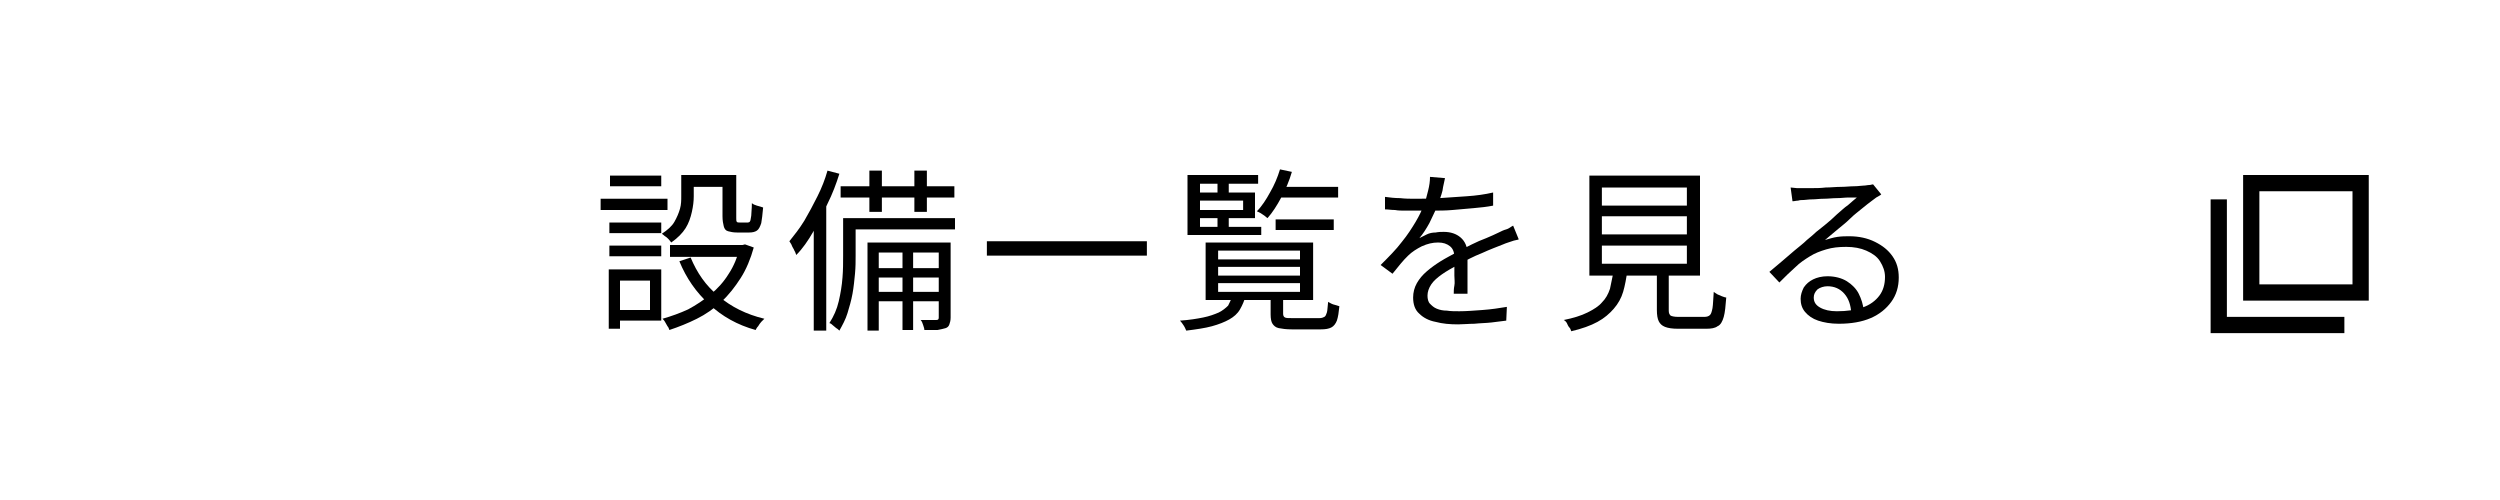
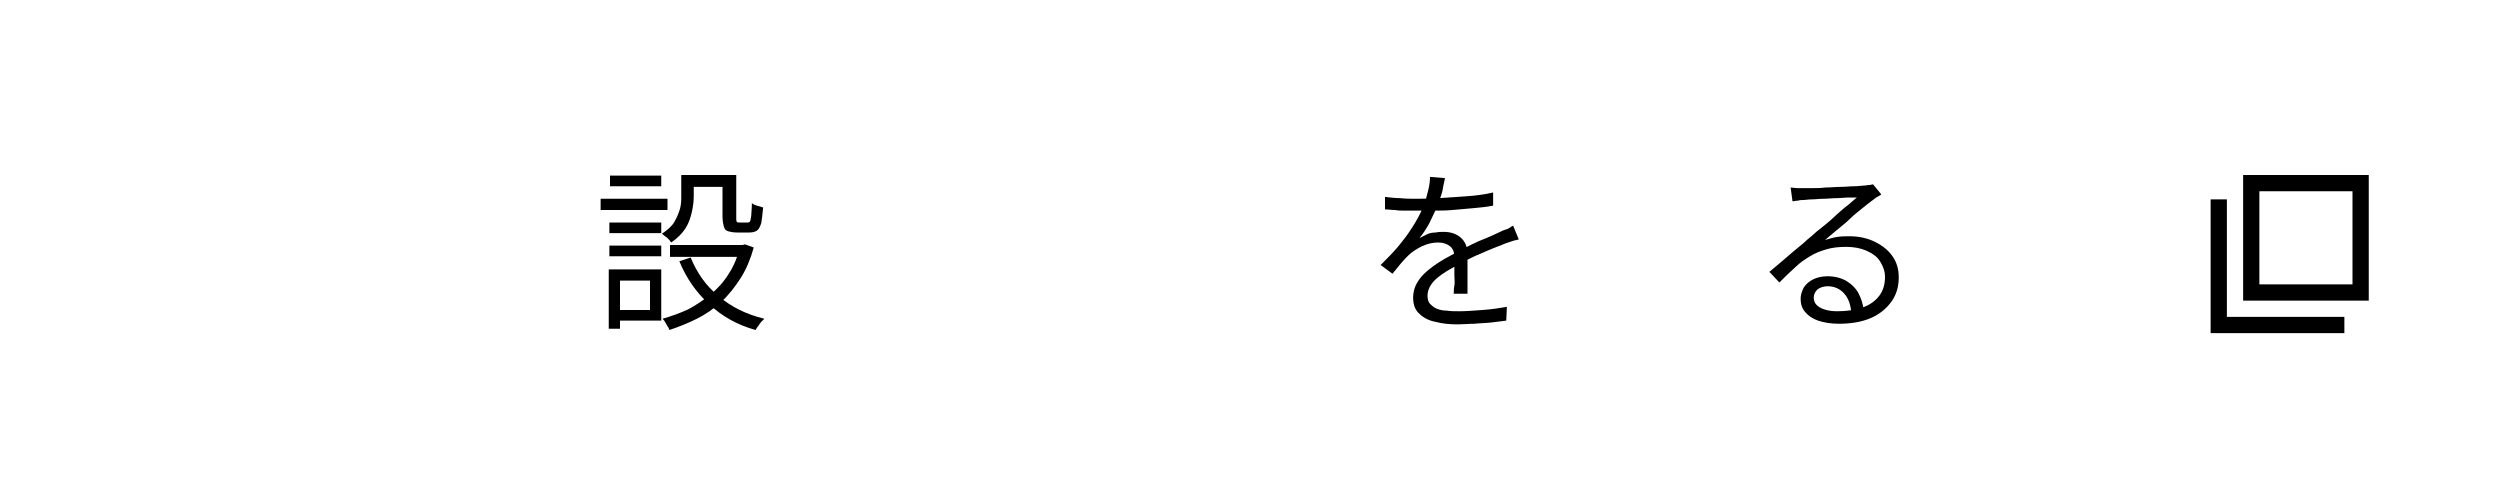
<svg xmlns="http://www.w3.org/2000/svg" version="1.1" id="a" x="0px" y="0px" viewBox="0 0 400 80" style="enable-background:new 0 0 400 80;" xml:space="preserve">
  <style type="text/css">
	.st0{fill:none;}
	.st1{fill:none;stroke:#000000;stroke-width:2.603;stroke-miterlimit:10;}
</style>
  <rect class="st0" width="400" height="80" />
  <g>
    <g>
      <path d="M376.4,30.6v14.9h-14.9V30.6H376.4 M379,28h-20.1v20.1H379V28L379,28z" />
    </g>
    <polyline class="st1" points="375.1,52 355,52 355,31.9  " />
  </g>
  <g>
    <g>
      <path d="M96.1,31.8h10.7v1.8H96.1V31.8z M97.4,43.1h1.8v9.5h-1.8V43.1z M97.5,35.6h8.3v1.7h-8.3V35.6z M97.5,39.3h8.3V41h-8.3    V39.3z M97.6,28.1h8.2v1.7h-8.2V28.1z M98.5,43.1h7.3v8.2h-7.3v-1.7h5.5v-4.7h-5.5V43.1z M109,28h2v3.4c0,0.8-0.1,1.6-0.3,2.5    c-0.2,0.9-0.5,1.8-1,2.6s-1.3,1.6-2.3,2.3c-0.1-0.1-0.2-0.3-0.4-0.5c-0.2-0.2-0.4-0.4-0.6-0.5c-0.2-0.2-0.4-0.3-0.5-0.4    c0.9-0.6,1.6-1.2,2-1.9s0.7-1.4,0.9-2.1s0.2-1.4,0.2-2V28z M118.4,39.2h0.4l0.4-0.1l1.4,0.5c-0.5,1.8-1.2,3.5-2.1,4.9    s-1.9,2.7-3.1,3.8c-1.2,1.1-2.5,2-3.9,2.7c-1.4,0.7-2.9,1.3-4.4,1.8c-0.1-0.2-0.1-0.4-0.3-0.6c-0.1-0.2-0.3-0.5-0.4-0.7    c-0.1-0.2-0.3-0.4-0.4-0.5c1.4-0.4,2.8-0.9,4.1-1.5c1.3-0.7,2.5-1.5,3.6-2.4s2.1-2,2.9-3.3c0.8-1.2,1.4-2.7,1.8-4.2V39.2z     M107.2,39.2h12v1.9h-12V39.2z M110.5,41.2c1,2.4,2.4,4.5,4.5,6.2c2,1.7,4.4,2.9,7.3,3.6c-0.1,0.1-0.3,0.3-0.5,0.5    c-0.2,0.2-0.3,0.4-0.5,0.7c-0.2,0.2-0.3,0.4-0.4,0.6c-2.9-0.8-5.4-2.2-7.4-4.1c-2.1-1.9-3.7-4.2-4.8-6.9L110.5,41.2z M109.8,28h7    v1.9h-7V28z M115.8,28h2v6.9c0,0.3,0,0.5,0.1,0.6s0.2,0.1,0.4,0.1c0.1,0,0.2,0,0.4,0c0.2,0,0.4,0,0.6,0c0.2,0,0.4,0,0.4,0    c0.1,0,0.3-0.1,0.3-0.2c0.1-0.1,0.1-0.4,0.2-0.9c0-0.4,0.1-1.1,0.1-2c0.2,0.2,0.5,0.3,0.8,0.4c0.4,0.1,0.7,0.2,1,0.3    c-0.1,1.1-0.2,2-0.3,2.5c-0.2,0.6-0.4,1-0.7,1.2c-0.3,0.2-0.7,0.3-1.2,0.3c-0.1,0-0.3,0-0.6,0c-0.3,0-0.5,0-0.8,0    c-0.3,0-0.5,0-0.6,0c-0.6,0-1-0.1-1.4-0.2s-0.6-0.4-0.7-0.8c-0.1-0.4-0.2-0.9-0.2-1.6V28z" />
-       <path d="M132.4,27.3l1.9,0.5c-0.5,1.6-1.1,3.2-1.9,4.8c-0.7,1.6-1.5,3.1-2.3,4.5c-0.8,1.4-1.7,2.7-2.7,3.7    c-0.1-0.2-0.1-0.4-0.3-0.7c-0.1-0.3-0.3-0.5-0.4-0.8c-0.1-0.3-0.3-0.5-0.4-0.7c0.8-1,1.6-2,2.4-3.3c0.7-1.2,1.4-2.5,2.1-3.9    S132,28.7,132.4,27.3z M130.1,34.1l2-1.9l0.1,0.1v20.6h-2V34.1z M135,34.9h1.9v6c0,0.9,0,1.8-0.1,2.9c-0.1,1-0.2,2.1-0.4,3.2    s-0.5,2.1-0.8,3.1c-0.3,1-0.8,1.9-1.3,2.8c-0.1-0.1-0.3-0.3-0.5-0.4c-0.2-0.2-0.4-0.3-0.6-0.5c-0.2-0.2-0.4-0.3-0.5-0.3    c0.7-1.1,1.2-2.2,1.5-3.5c0.3-1.3,0.5-2.5,0.6-3.8c0.1-1.2,0.1-2.4,0.1-3.5V34.9z M134.5,29.8h18.2v1.8h-18.2V29.8z M135.9,34.9    h16.9v1.8h-16.9V34.9z M138.7,38.8h12.5v1.6h-10.6v12.5h-1.8V38.8z M139.1,27.3h2v6.6h-2V27.3z M139.7,42.9h11.1v1.5h-11.1V42.9z     M139.7,46.7h11.1v1.5h-11.1V46.7z M144.4,39.4h1.7v13.4h-1.7V39.4z M146.3,27.3h2v6.6h-2V27.3z M150.3,38.8h1.8v12    c0,0.5-0.1,0.8-0.2,1.1c-0.1,0.3-0.3,0.5-0.6,0.6c-0.3,0.1-0.8,0.2-1.3,0.3c-0.6,0-1.2,0-2.1,0c0-0.2-0.1-0.5-0.2-0.8    c-0.1-0.3-0.2-0.6-0.4-0.8c0.6,0,1.1,0,1.6,0s0.8,0,0.9,0c0.3,0,0.4-0.1,0.4-0.4V38.8z" />
-       <path d="M157.9,38.6h25.6v2.3h-25.6V38.6z" />
-       <path d="M197.2,47.3h2.1c-0.2,0.8-0.5,1.5-0.9,2.2s-1,1.2-1.7,1.6c-0.7,0.4-1.7,0.8-2.8,1.1c-1.1,0.3-2.5,0.5-4.1,0.7    c-0.1-0.2-0.2-0.5-0.4-0.8c-0.2-0.3-0.4-0.6-0.6-0.8c1.5-0.1,2.7-0.3,3.7-0.5c1-0.2,1.8-0.5,2.5-0.8c0.6-0.3,1.1-0.7,1.5-1.1    C196.7,48.5,197,47.9,197.2,47.3z M201.3,28.1v1.3H192v6.9h9.8v1.3H190v-9.6H201.3z M191.1,30.8h9.7v4.1h-9.7v-1.3h7.8v-1.5h-7.8    V30.8z M192.9,38.8h17.2V48h-17.2V38.8z M194.8,28.8h1.8v2.6h-1.8V28.8z M194.8,34.1h1.8v2.7h-1.8V34.1z M194.9,40.1v1.4H208v-1.4    H194.9z M194.9,42.7v1.4H208v-1.4H194.9z M194.9,45.3v1.4H208v-1.4H194.9z M204.8,27.1l1.9,0.4c-0.4,1.4-1,2.8-1.7,4.1    s-1.4,2.4-2.2,3.3c-0.1-0.1-0.3-0.2-0.5-0.4c-0.2-0.1-0.4-0.3-0.6-0.4c-0.2-0.1-0.4-0.2-0.6-0.3c0.8-0.8,1.5-1.9,2.1-3    C203.9,29.6,204.4,28.4,204.8,27.1z M203.2,47.3h2.1v2.9c0,0.3,0.1,0.5,0.3,0.6s0.6,0.1,1.2,0.1c0.1,0,0.4,0,0.8,0    c0.4,0,0.8,0,1.3,0s0.9,0,1.3,0s0.7,0,0.9,0c0.4,0,0.6-0.1,0.8-0.2c0.2-0.1,0.3-0.4,0.4-0.7s0.1-0.9,0.2-1.7    c0.2,0.1,0.5,0.3,0.8,0.4c0.4,0.1,0.7,0.2,1,0.3c-0.1,1-0.2,1.7-0.4,2.3c-0.2,0.5-0.5,0.9-0.9,1.1s-0.9,0.3-1.7,0.3    c-0.1,0-0.3,0-0.6,0s-0.7,0-1.1,0c-0.4,0-0.8,0-1.2,0s-0.8,0-1.1,0s-0.5,0-0.6,0c-0.9,0-1.6-0.1-2.1-0.2s-0.8-0.4-1-0.7    c-0.2-0.3-0.3-0.8-0.3-1.5V47.3z M204.1,35.1h9.3v1.7h-9.3V35.1z M204.4,29.9h9.7v1.7h-9.7V29.9z" />
      <path d="M231.2,28.5c-0.1,0.6-0.3,1.2-0.4,2c-0.2,0.8-0.5,1.6-0.9,2.6c-0.3,0.8-0.8,1.7-1.2,2.6c-0.5,0.9-1,1.7-1.6,2.4    c0.4-0.2,0.8-0.4,1.2-0.6c0.4-0.2,0.9-0.3,1.4-0.3c0.5-0.1,0.9-0.1,1.3-0.1c1.1,0,2,0.3,2.7,0.9c0.7,0.6,1.1,1.5,1.1,2.6    c0,0.4,0,0.8,0,1.4c0,0.6,0,1.1,0,1.7c0,0.6,0,1.2,0,1.8c0,0.6,0,1.1,0,1.5h-2.2c0-0.4,0-0.8,0.1-1.3s0-1,0-1.6c0-0.6,0-1.1,0-1.6    c0-0.5,0-0.9,0-1.3c0-0.8-0.2-1.4-0.7-1.8c-0.5-0.4-1.1-0.6-1.9-0.6c-0.9,0-1.7,0.2-2.6,0.6c-0.8,0.4-1.6,0.9-2.2,1.5    c-0.4,0.4-0.8,0.8-1.2,1.3c-0.4,0.5-0.8,1-1.3,1.6l-1.9-1.4c1.3-1.3,2.5-2.5,3.4-3.7c0.9-1.1,1.6-2.2,2.2-3.2c0.6-1,1-1.9,1.3-2.6    c0.3-0.8,0.5-1.6,0.7-2.4c0.2-0.8,0.3-1.5,0.3-2.2L231.2,28.5z M221.6,31.5c0.7,0.1,1.6,0.2,2.4,0.2c0.9,0.1,1.6,0.1,2.3,0.1    c1.2,0,2.6,0,4-0.1s2.9-0.2,4.4-0.3c1.5-0.1,2.9-0.3,4.2-0.6l0,2.1c-1,0.2-2,0.3-3.1,0.4s-2.2,0.2-3.4,0.3    c-1.1,0.1-2.2,0.1-3.3,0.1c-1.1,0-2,0-2.9,0c-0.4,0-0.8,0-1.4,0c-0.5,0-1.1,0-1.6-0.1c-0.6,0-1.1-0.1-1.6-0.1V31.5z M243,38.3    c-0.2,0.1-0.5,0.1-0.8,0.2c-0.3,0.1-0.6,0.2-0.9,0.3c-0.3,0.1-0.6,0.2-0.8,0.3c-1,0.4-2.1,0.8-3.4,1.4c-1.3,0.5-2.6,1.2-3.9,1.9    c-0.9,0.5-1.8,1-2.5,1.5c-0.7,0.5-1.3,1-1.7,1.6s-0.6,1.2-0.6,1.8c0,0.5,0.1,1,0.4,1.3s0.6,0.6,1.1,0.8c0.5,0.2,1,0.3,1.6,0.3    c0.6,0.1,1.3,0.1,2,0.1c1.1,0,2.3-0.1,3.7-0.2c1.4-0.1,2.7-0.3,3.9-0.5l-0.1,2.2c-0.7,0.1-1.5,0.2-2.4,0.3    c-0.9,0.1-1.8,0.1-2.7,0.2c-0.9,0-1.8,0.1-2.6,0.1c-1.3,0-2.5-0.1-3.6-0.4c-1.1-0.2-2-0.7-2.6-1.3c-0.7-0.6-1-1.5-1-2.6    c0-0.8,0.2-1.6,0.6-2.3c0.4-0.7,0.9-1.3,1.6-1.9c0.7-0.6,1.4-1.1,2.2-1.6c0.8-0.5,1.6-0.9,2.5-1.4c0.9-0.5,1.7-0.9,2.5-1.3    c0.8-0.4,1.5-0.7,2.3-1c0.7-0.3,1.4-0.6,2-0.9c0.4-0.2,0.8-0.4,1.2-0.5s0.7-0.4,1.1-0.6L243,38.3z" />
-       <path d="M258.2,43.3h2.2c-0.2,1.2-0.4,2.4-0.7,3.4s-0.8,1.9-1.5,2.7c-0.7,0.8-1.5,1.5-2.6,2.1c-1.1,0.6-2.5,1.1-4.2,1.5    c-0.1-0.2-0.1-0.4-0.3-0.6s-0.3-0.5-0.4-0.7s-0.3-0.4-0.5-0.5c1.5-0.3,2.8-0.7,3.8-1.2c1-0.5,1.8-1,2.3-1.6c0.6-0.6,1-1.3,1.3-2.2    C257.8,45.3,258,44.3,258.2,43.3z M254.3,28.1H272v16h-17.7V28.1z M256.3,30v2.9h13.6V30H256.3z M256.3,34.6v2.9h13.6v-2.9H256.3z     M256.3,39.3v2.9h13.6v-2.9H256.3z M264.9,42.7h2.1v7c0,0.4,0.1,0.6,0.3,0.8c0.2,0.1,0.6,0.2,1.2,0.2c0.1,0,0.4,0,0.8,0    c0.4,0,0.8,0,1.2,0c0.5,0,0.9,0,1.3,0s0.7,0,0.9,0c0.4,0,0.7-0.1,0.9-0.3s0.3-0.6,0.4-1.1c0.1-0.6,0.1-1.4,0.2-2.6    c0.1,0.1,0.3,0.2,0.6,0.4c0.2,0.1,0.5,0.2,0.7,0.3c0.3,0.1,0.5,0.2,0.7,0.2c-0.1,1.3-0.2,2.4-0.4,3.1c-0.2,0.7-0.5,1.3-1,1.5    c-0.4,0.3-1,0.4-1.8,0.4c-0.1,0-0.3,0-0.6,0c-0.3,0-0.7,0-1.1,0s-0.8,0-1.2,0c-0.4,0-0.7,0-1,0c-0.3,0-0.5,0-0.6,0    c-0.9,0-1.6-0.1-2.1-0.3s-0.8-0.5-1-0.9c-0.2-0.4-0.3-1-0.3-1.8V42.7z" />
      <path d="M286.5,30c0.3,0,0.7,0.1,1,0.1c0.4,0,0.7,0,1,0s0.7,0,1.4,0c0.6,0,1.4,0,2.2-0.1c0.8,0,1.6-0.1,2.4-0.1s1.5-0.1,2.2-0.1    c0.6,0,1.1-0.1,1.4-0.1c0.4,0,0.7-0.1,1-0.1c0.2,0,0.4-0.1,0.6-0.1l1.3,1.6c-0.2,0.2-0.5,0.3-0.8,0.5s-0.5,0.4-0.8,0.6    c-0.4,0.3-0.8,0.6-1.4,1.1c-0.6,0.5-1.3,1-2,1.7s-1.4,1.2-2.1,1.8c-0.7,0.6-1.3,1.1-1.9,1.6c0.7-0.2,1.3-0.4,2-0.5    c0.7-0.1,1.3-0.1,1.9-0.1c1.5,0,2.9,0.3,4.1,0.9c1.2,0.6,2.1,1.3,2.8,2.3s1,2.1,1,3.4c0,1.5-0.4,2.8-1.2,3.9    c-0.8,1.1-1.9,2-3.3,2.6s-3.1,0.9-5.1,0.9c-1.3,0-2.4-0.2-3.3-0.5c-0.9-0.3-1.6-0.8-2.1-1.4c-0.5-0.6-0.7-1.3-0.7-2.1    c0-0.6,0.2-1.2,0.5-1.8c0.4-0.6,0.9-1,1.5-1.3s1.4-0.5,2.3-0.5c1.2,0,2.3,0.3,3.1,0.8s1.5,1.2,1.9,2c0.4,0.8,0.7,1.7,0.8,2.7    l-2,0.3c-0.1-1.2-0.4-2.2-1.1-3c-0.7-0.8-1.6-1.2-2.7-1.2c-0.6,0-1.2,0.2-1.6,0.5c-0.4,0.4-0.6,0.8-0.6,1.3c0,0.7,0.3,1.2,1,1.6    c0.7,0.4,1.6,0.6,2.7,0.6c1.6,0,3-0.2,4.1-0.6c1.2-0.4,2.1-1.1,2.7-1.9c0.6-0.8,0.9-1.8,0.9-3c0-0.9-0.3-1.7-0.8-2.5    s-1.3-1.3-2.2-1.7c-0.9-0.4-2-0.6-3.2-0.6c-1.2,0-2.2,0.1-3.2,0.4s-1.8,0.6-2.6,1.1c-0.8,0.5-1.6,1-2.4,1.8    c-0.8,0.7-1.6,1.5-2.5,2.4l-1.6-1.7c0.6-0.5,1.2-1,1.9-1.6c0.7-0.6,1.4-1.2,2.1-1.8c0.7-0.6,1.4-1.1,2-1.7    c0.6-0.5,1.1-0.9,1.5-1.3c0.4-0.3,0.9-0.7,1.5-1.2c0.6-0.5,1.2-1,1.8-1.6c0.6-0.5,1.2-1.1,1.8-1.5c0.6-0.5,1-0.9,1.4-1.2    c-0.3,0-0.7,0-1.3,0c-0.6,0-1.2,0.1-1.9,0.1s-1.4,0.1-2.1,0.1c-0.7,0-1.3,0.1-1.9,0.1c-0.6,0-1,0.1-1.3,0.1c-0.3,0-0.6,0-0.9,0.1    c-0.3,0-0.6,0.1-0.9,0.1L286.5,30z" />
    </g>
  </g>
</svg>